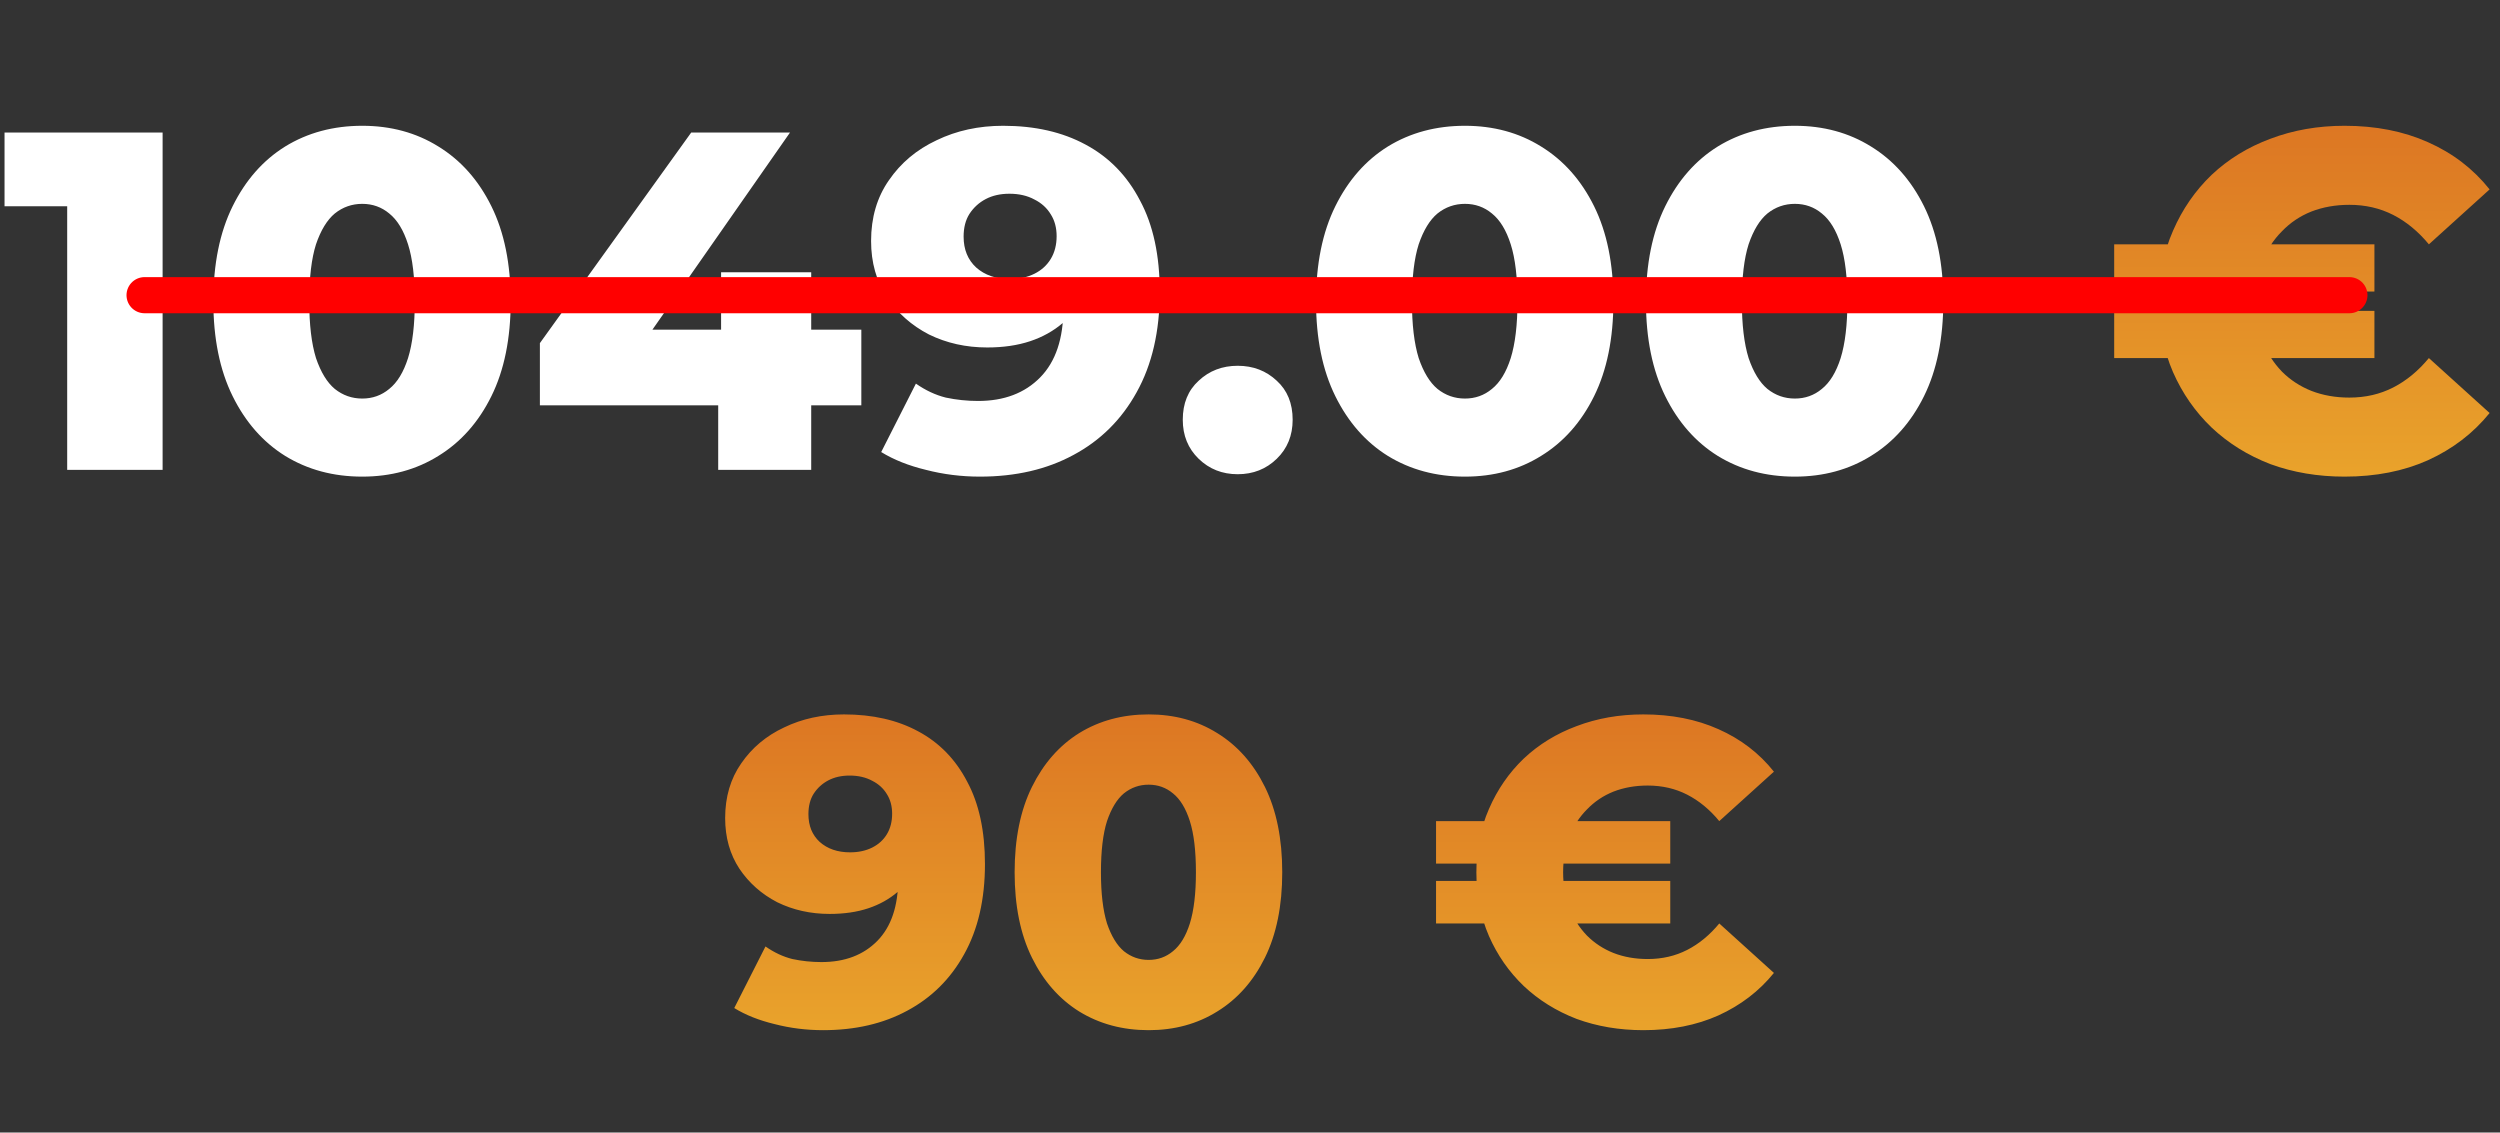
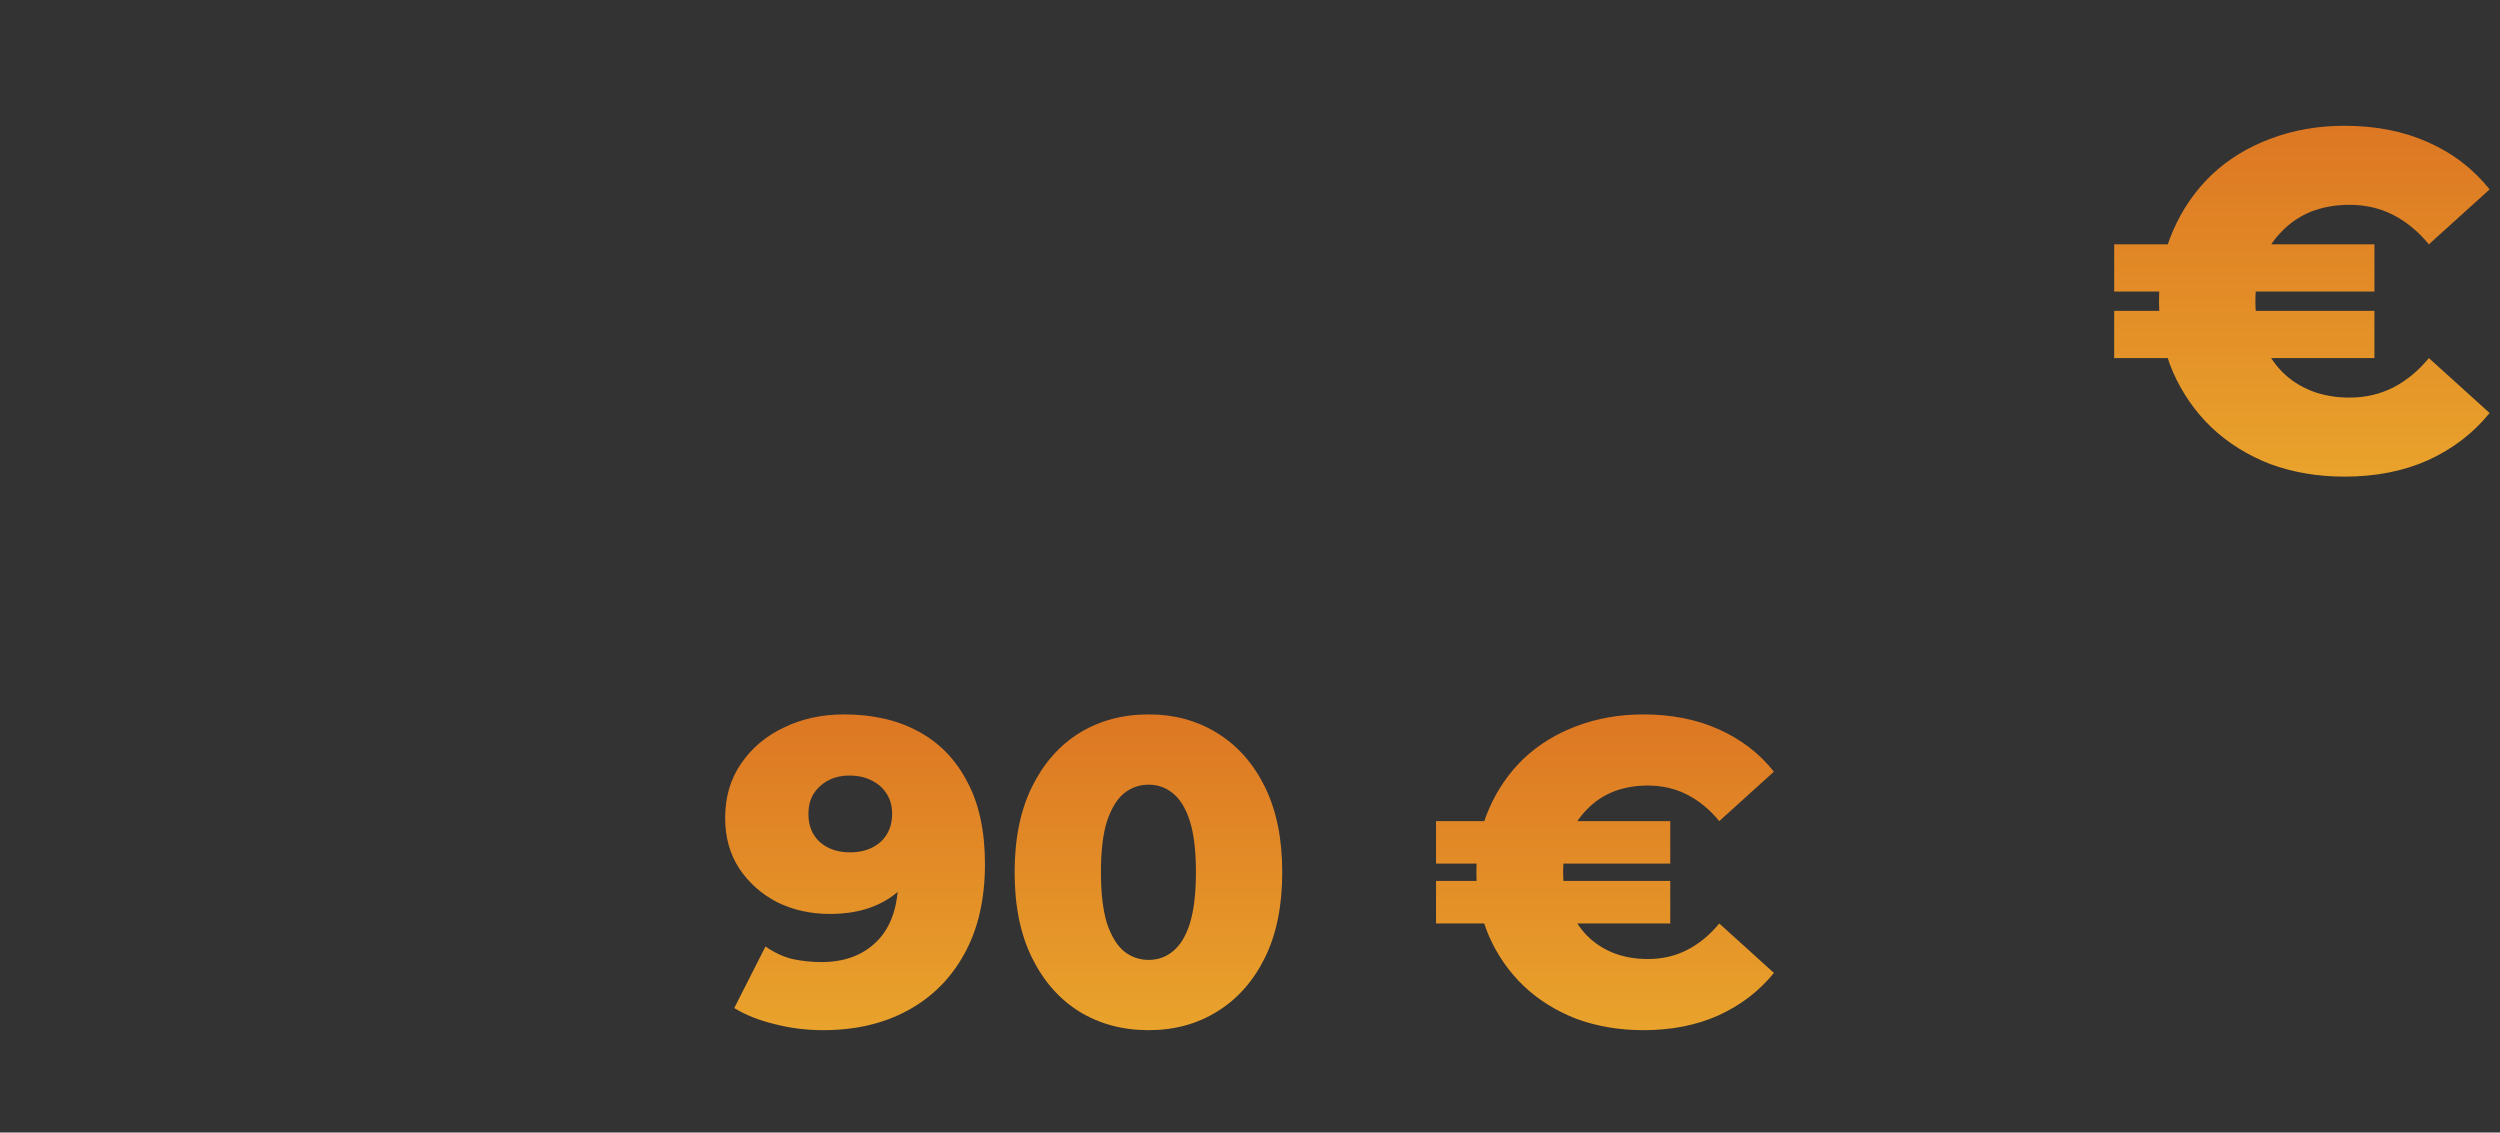
<svg xmlns="http://www.w3.org/2000/svg" width="415" height="188" viewBox="0 0 415 188" fill="none">
  <rect x="0" y="0" width="415" height="188" fill="#333333" stroke="none" />
-   <path d="M11.153 78V27.68L17.953 34.24H0.753V22H26.993V78H11.153ZM60.135 79.12C55.335 79.12 51.069 77.973 47.335 75.68C43.655 73.387 40.749 70.08 38.615 65.76C36.482 61.44 35.415 56.187 35.415 50C35.415 43.813 36.482 38.56 38.615 34.24C40.749 29.92 43.655 26.613 47.335 24.32C51.069 22.027 55.335 20.88 60.135 20.88C64.882 20.88 69.095 22.027 72.775 24.32C76.509 26.613 79.442 29.92 81.575 34.24C83.709 38.56 84.775 43.813 84.775 50C84.775 56.187 83.709 61.44 81.575 65.76C79.442 70.08 76.509 73.387 72.775 75.68C69.095 77.973 64.882 79.12 60.135 79.12ZM60.135 66.16C61.842 66.16 63.335 65.627 64.615 64.56C65.949 63.493 66.989 61.787 67.735 59.44C68.482 57.04 68.855 53.893 68.855 50C68.855 46.053 68.482 42.907 67.735 40.56C66.989 38.213 65.949 36.507 64.615 35.44C63.335 34.373 61.842 33.84 60.135 33.84C58.429 33.84 56.909 34.373 55.575 35.44C54.295 36.507 53.255 38.213 52.455 40.56C51.709 42.907 51.335 46.053 51.335 50C51.335 53.893 51.709 57.04 52.455 59.44C53.255 61.787 54.295 63.493 55.575 64.56C56.909 65.627 58.429 66.16 60.135 66.16ZM89.621 67.28V56.96L114.741 22H131.141L106.741 56.96L99.221 54.72H142.981V67.28H89.621ZM119.221 78V67.28L119.701 54.72V45.2H134.661V78H119.221ZM166.52 20.88C171.8 20.88 176.36 21.92 180.2 24C184.094 26.08 187.107 29.173 189.24 33.28C191.427 37.333 192.52 42.4 192.52 48.48C192.52 54.987 191.24 60.533 188.68 65.12C186.174 69.653 182.68 73.12 178.2 75.52C173.774 77.92 168.6 79.12 162.68 79.12C159.587 79.12 156.6 78.747 153.72 78C150.84 77.307 148.36 76.32 146.28 75.04L152.04 63.68C153.64 64.8 155.294 65.573 157 66C158.76 66.373 160.547 66.56 162.36 66.56C166.68 66.56 170.12 65.253 172.68 62.64C175.24 60.027 176.52 56.213 176.52 51.2C176.52 50.293 176.52 49.36 176.52 48.4C176.52 47.387 176.44 46.373 176.28 45.36L180.2 48.64C179.24 50.613 177.987 52.267 176.44 53.6C174.894 54.933 173.08 55.947 171 56.64C168.92 57.333 166.547 57.68 163.88 57.68C160.36 57.68 157.134 56.96 154.2 55.52C151.32 54.027 149 51.973 147.24 49.36C145.48 46.693 144.6 43.573 144.6 40C144.6 36.107 145.587 32.747 147.56 29.92C149.534 27.04 152.174 24.827 155.48 23.28C158.787 21.68 162.467 20.88 166.52 20.88ZM167.56 32.16C166.067 32.16 164.76 32.453 163.64 33.04C162.52 33.627 161.614 34.453 160.92 35.52C160.28 36.533 159.96 37.787 159.96 39.28C159.96 41.413 160.654 43.12 162.04 44.4C163.48 45.68 165.347 46.32 167.64 46.32C169.187 46.32 170.547 46.027 171.72 45.44C172.894 44.853 173.8 44.027 174.44 42.96C175.08 41.893 175.4 40.64 175.4 39.2C175.4 37.813 175.08 36.613 174.44 35.6C173.8 34.533 172.894 33.707 171.72 33.12C170.547 32.48 169.16 32.16 167.56 32.16ZM205.46 78.72C202.9 78.72 200.74 77.867 198.98 76.16C197.22 74.453 196.34 72.293 196.34 69.68C196.34 66.96 197.22 64.8 198.98 63.2C200.74 61.547 202.9 60.72 205.46 60.72C208.02 60.72 210.18 61.547 211.94 63.2C213.7 64.8 214.58 66.96 214.58 69.68C214.58 72.293 213.7 74.453 211.94 76.16C210.18 77.867 208.02 78.72 205.46 78.72ZM243.182 79.12C238.382 79.12 234.116 77.973 230.382 75.68C226.702 73.387 223.796 70.08 221.662 65.76C219.529 61.44 218.462 56.187 218.462 50C218.462 43.813 219.529 38.56 221.662 34.24C223.796 29.92 226.702 26.613 230.382 24.32C234.116 22.027 238.382 20.88 243.182 20.88C247.929 20.88 252.142 22.027 255.822 24.32C259.556 26.613 262.489 29.92 264.622 34.24C266.756 38.56 267.822 43.813 267.822 50C267.822 56.187 266.756 61.44 264.622 65.76C262.489 70.08 259.556 73.387 255.822 75.68C252.142 77.973 247.929 79.12 243.182 79.12ZM243.182 66.16C244.889 66.16 246.382 65.627 247.662 64.56C248.996 63.493 250.036 61.787 250.782 59.44C251.529 57.04 251.902 53.893 251.902 50C251.902 46.053 251.529 42.907 250.782 40.56C250.036 38.213 248.996 36.507 247.662 35.44C246.382 34.373 244.889 33.84 243.182 33.84C241.476 33.84 239.956 34.373 238.622 35.44C237.342 36.507 236.302 38.213 235.502 40.56C234.756 42.907 234.382 46.053 234.382 50C234.382 53.893 234.756 57.04 235.502 59.44C236.302 61.787 237.342 63.493 238.622 64.56C239.956 65.627 241.476 66.16 243.182 66.16ZM297.948 79.12C293.148 79.12 288.881 77.973 285.148 75.68C281.468 73.387 278.561 70.08 276.428 65.76C274.294 61.44 273.228 56.187 273.228 50C273.228 43.813 274.294 38.56 276.428 34.24C278.561 29.92 281.468 26.613 285.148 24.32C288.881 22.027 293.148 20.88 297.948 20.88C302.694 20.88 306.908 22.027 310.588 24.32C314.321 26.613 317.254 29.92 319.388 34.24C321.521 38.56 322.588 43.813 322.588 50C322.588 56.187 321.521 61.44 319.388 65.76C317.254 70.08 314.321 73.387 310.588 75.68C306.908 77.973 302.694 79.12 297.948 79.12ZM297.948 66.16C299.654 66.16 301.148 65.627 302.428 64.56C303.761 63.493 304.801 61.787 305.548 59.44C306.294 57.04 306.668 53.893 306.668 50C306.668 46.053 306.294 42.907 305.548 40.56C304.801 38.213 303.761 36.507 302.428 35.44C301.148 34.373 299.654 33.84 297.948 33.84C296.241 33.84 294.721 34.373 293.388 35.44C292.108 36.507 291.068 38.213 290.268 40.56C289.521 42.907 289.148 46.053 289.148 50C289.148 53.893 289.521 57.04 290.268 59.44C291.068 61.787 292.108 63.493 293.388 64.56C294.721 65.627 296.241 66.16 297.948 66.16Z" fill="white" />
  <path d="M350.955 59.44V51.6H394.155V59.44H350.955ZM350.955 48.4V40.56H394.155V48.4H350.955ZM389.195 79.12C384.768 79.12 380.661 78.427 376.875 77.04C373.141 75.6 369.888 73.573 367.115 70.96C364.395 68.347 362.261 65.28 360.715 61.76C359.168 58.187 358.395 54.267 358.395 50C358.395 45.733 359.168 41.84 360.715 38.32C362.261 34.747 364.395 31.653 367.115 29.04C369.888 26.427 373.141 24.427 376.875 23.04C380.661 21.6 384.768 20.88 389.195 20.88C394.368 20.88 398.981 21.787 403.035 23.6C407.141 25.413 410.555 28.027 413.275 31.44L403.195 40.56C401.435 38.427 399.461 36.8 397.275 35.68C395.088 34.56 392.661 34 389.995 34C387.701 34 385.595 34.373 383.675 35.12C381.808 35.867 380.181 36.96 378.795 38.4C377.408 39.787 376.315 41.467 375.515 43.44C374.768 45.413 374.395 47.6 374.395 50C374.395 52.4 374.768 54.587 375.515 56.56C376.315 58.533 377.408 60.24 378.795 61.68C380.181 63.067 381.808 64.133 383.675 64.88C385.595 65.627 387.701 66 389.995 66C392.661 66 395.088 65.44 397.275 64.32C399.461 63.2 401.435 61.573 403.195 59.44L413.275 68.56C410.555 71.92 407.141 74.533 403.035 76.4C398.981 78.213 394.368 79.12 389.195 79.12Z" fill="url(#paint0_linear_237_98)" />
-   <path d="M24 49H390" stroke="#FF0000" stroke-width="6" stroke-linecap="round" />
  <path d="M140.103 118.592C144.855 118.592 148.959 119.528 152.415 121.4C155.919 123.272 158.631 126.056 160.551 129.752C162.519 133.4 163.503 137.96 163.503 143.432C163.503 149.288 162.351 154.28 160.047 158.408C157.791 162.488 154.647 165.608 150.615 167.768C146.631 169.928 141.975 171.008 136.647 171.008C133.863 171.008 131.175 170.672 128.583 170C125.991 169.376 123.759 168.488 121.887 167.336L127.071 157.112C128.511 158.12 129.999 158.816 131.535 159.2C133.119 159.536 134.727 159.704 136.359 159.704C140.247 159.704 143.343 158.528 145.647 156.176C147.951 153.824 149.103 150.392 149.103 145.88C149.103 145.064 149.103 144.224 149.103 143.36C149.103 142.448 149.031 141.536 148.887 140.624L152.415 143.576C151.551 145.352 150.423 146.84 149.031 148.04C147.639 149.24 146.007 150.152 144.135 150.776C142.263 151.4 140.127 151.712 137.727 151.712C134.559 151.712 131.655 151.064 129.015 149.768C126.423 148.424 124.335 146.576 122.751 144.224C121.167 141.824 120.375 139.016 120.375 135.8C120.375 132.296 121.263 129.272 123.039 126.728C124.815 124.136 127.191 122.144 130.167 120.752C133.143 119.312 136.455 118.592 140.103 118.592ZM141.039 128.744C139.695 128.744 138.519 129.008 137.511 129.536C136.503 130.064 135.687 130.808 135.063 131.768C134.487 132.68 134.199 133.808 134.199 135.152C134.199 137.072 134.823 138.608 136.071 139.76C137.367 140.912 139.047 141.488 141.111 141.488C142.503 141.488 143.727 141.224 144.783 140.696C145.839 140.168 146.655 139.424 147.231 138.464C147.807 137.504 148.095 136.376 148.095 135.08C148.095 133.832 147.807 132.752 147.231 131.84C146.655 130.88 145.839 130.136 144.783 129.608C143.727 129.032 142.479 128.744 141.039 128.744ZM190.676 171.008C186.356 171.008 182.516 169.976 179.156 167.912C175.844 165.848 173.228 162.872 171.308 158.984C169.388 155.096 168.428 150.368 168.428 144.8C168.428 139.232 169.388 134.504 171.308 130.616C173.228 126.728 175.844 123.752 179.156 121.688C182.516 119.624 186.356 118.592 190.676 118.592C194.948 118.592 198.74 119.624 202.052 121.688C205.412 123.752 208.052 126.728 209.972 130.616C211.892 134.504 212.852 139.232 212.852 144.8C212.852 150.368 211.892 155.096 209.972 158.984C208.052 162.872 205.412 165.848 202.052 167.912C198.74 169.976 194.948 171.008 190.676 171.008ZM190.676 159.344C192.212 159.344 193.556 158.864 194.708 157.904C195.908 156.944 196.844 155.408 197.516 153.296C198.188 151.136 198.524 148.304 198.524 144.8C198.524 141.248 198.188 138.416 197.516 136.304C196.844 134.192 195.908 132.656 194.708 131.696C193.556 130.736 192.212 130.256 190.676 130.256C189.14 130.256 187.772 130.736 186.572 131.696C185.42 132.656 184.484 134.192 183.764 136.304C183.092 138.416 182.756 141.248 182.756 144.8C182.756 148.304 183.092 151.136 183.764 153.296C184.484 155.408 185.42 156.944 186.572 157.904C187.772 158.864 189.14 159.344 190.676 159.344ZM238.383 153.296V146.24H277.263V153.296H238.383ZM238.383 143.36V136.304H277.263V143.36H238.383ZM272.799 171.008C268.815 171.008 265.119 170.384 261.711 169.136C258.351 167.84 255.423 166.016 252.927 163.664C250.479 161.312 248.559 158.552 247.167 155.384C245.775 152.168 245.079 148.64 245.079 144.8C245.079 140.96 245.775 137.456 247.167 134.288C248.559 131.072 250.479 128.288 252.927 125.936C255.423 123.584 258.351 121.784 261.711 120.536C265.119 119.24 268.815 118.592 272.799 118.592C277.455 118.592 281.607 119.408 285.255 121.04C288.951 122.672 292.023 125.024 294.471 128.096L285.399 136.304C283.815 134.384 282.039 132.92 280.071 131.912C278.103 130.904 275.919 130.4 273.519 130.4C271.455 130.4 269.559 130.736 267.831 131.408C266.151 132.08 264.687 133.064 263.439 134.36C262.191 135.608 261.207 137.12 260.487 138.896C259.815 140.672 259.479 142.64 259.479 144.8C259.479 146.96 259.815 148.928 260.487 150.704C261.207 152.48 262.191 154.016 263.439 155.312C264.687 156.56 266.151 157.52 267.831 158.192C269.559 158.864 271.455 159.2 273.519 159.2C275.919 159.2 278.103 158.696 280.071 157.688C282.039 156.68 283.815 155.216 285.399 153.296L294.471 161.504C292.023 164.528 288.951 166.88 285.255 168.56C281.607 170.192 277.455 171.008 272.799 171.008Z" fill="url(#paint1_linear_237_98)" />
  <defs>
    <linearGradient id="paint0_linear_237_98" x1="207.5" y1="0" x2="207.5" y2="98" gradientUnits="userSpaceOnUse">
      <stop stop-color="#D86720" />
      <stop offset="1" stop-color="#EDB12E" />
    </linearGradient>
    <linearGradient id="paint1_linear_237_98" x1="207.5" y1="100" x2="207.5" y2="188" gradientUnits="userSpaceOnUse">
      <stop stop-color="#D86720" />
      <stop offset="1" stop-color="#EDB12E" />
    </linearGradient>
  </defs>
</svg>